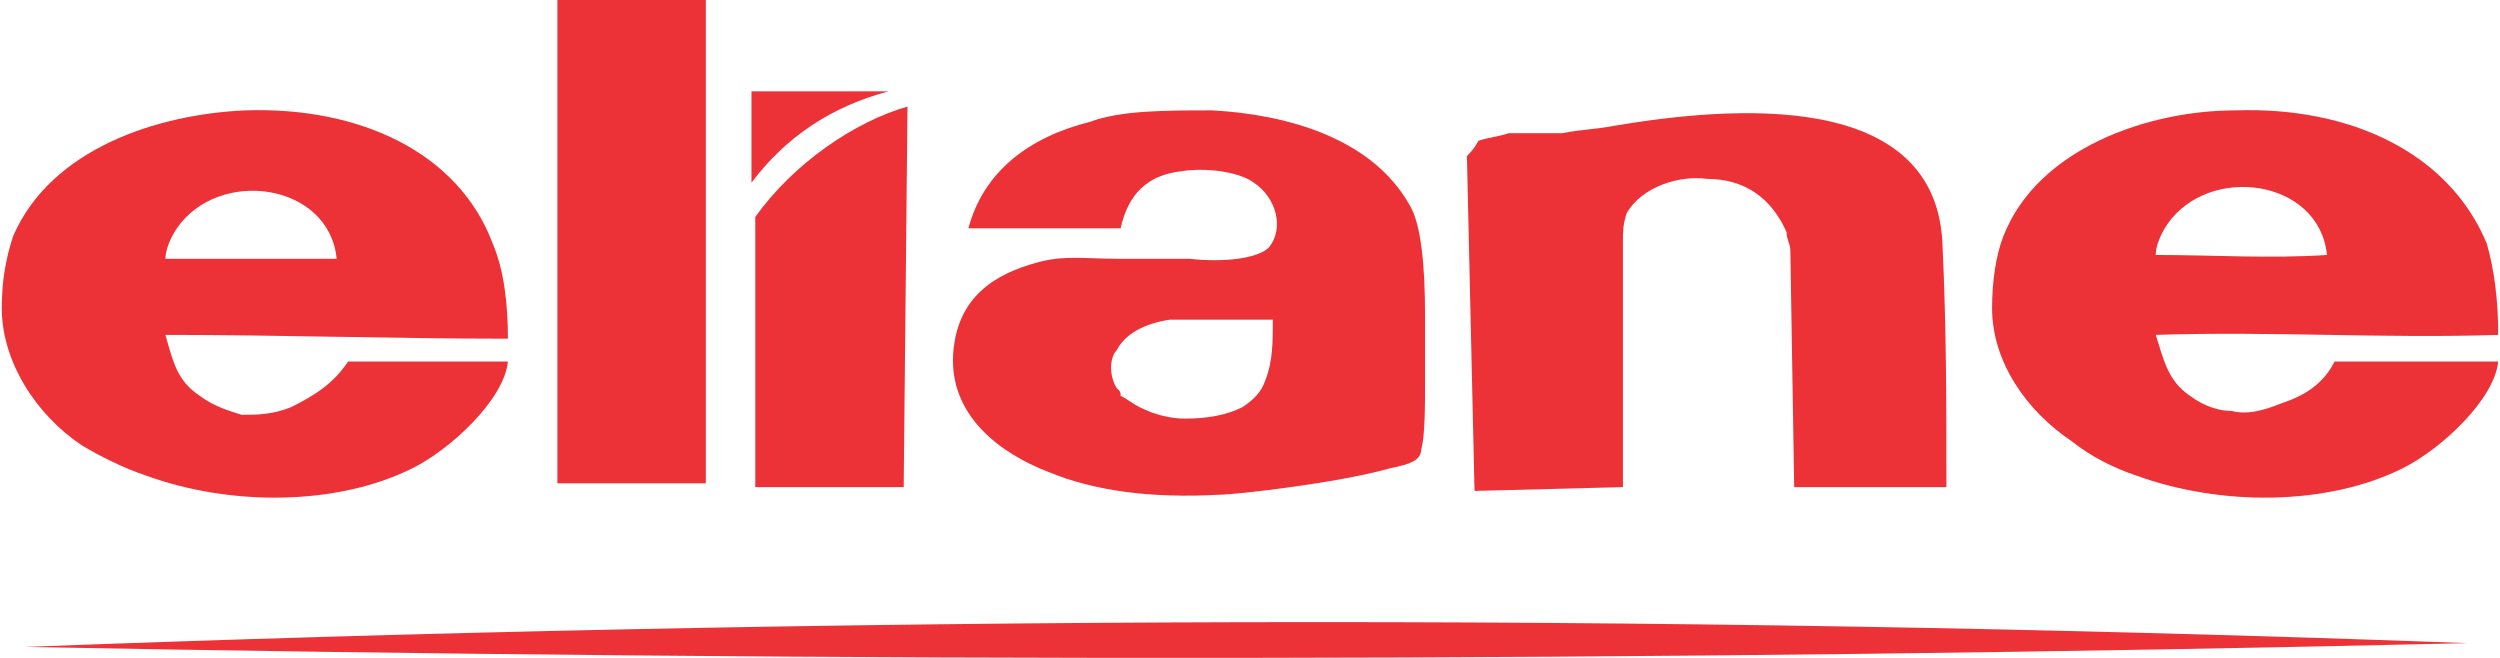
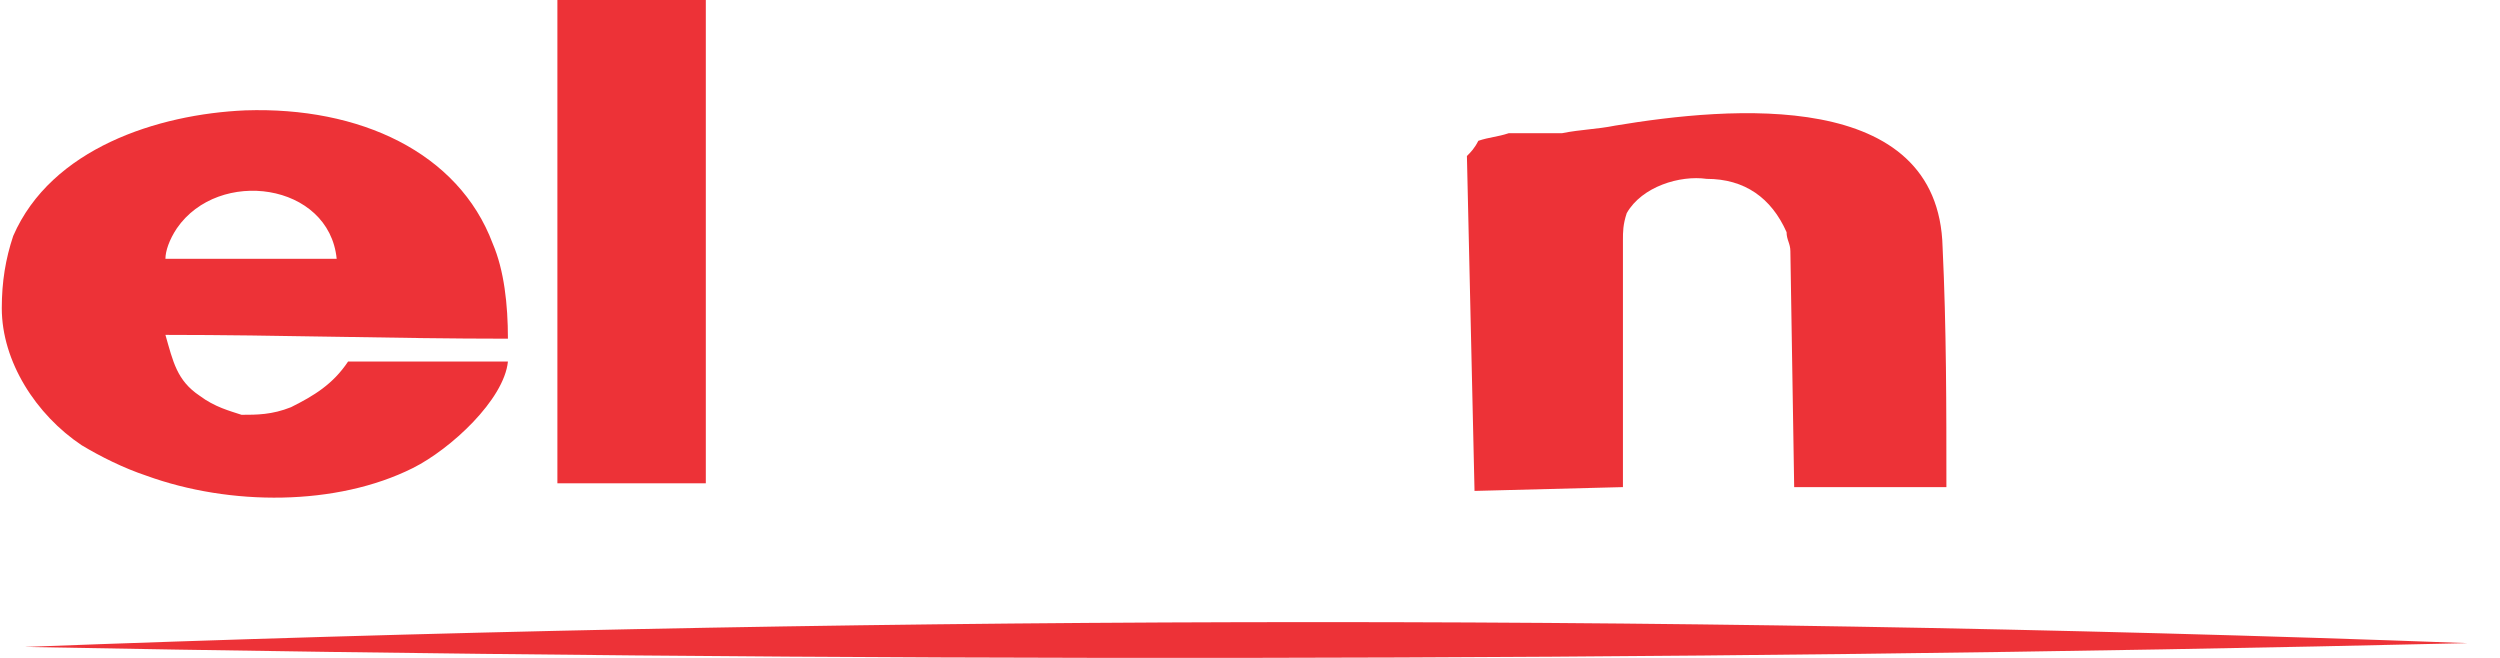
<svg xmlns="http://www.w3.org/2000/svg" xml:space="preserve" width="32.042mm" height="8.438mm" version="1.1" style="shape-rendering:geometricPrecision; text-rendering:geometricPrecision; image-rendering:optimizeQuality; fill-rule:evenodd; clip-rule:evenodd" viewBox="0 0 656 173">
  <defs>
    <style type="text/css">
   
    .fil0 {fill:#ED3237}
   
  </style>
  </defs>
  <g id="Capa_x0020_1">
    <polygon class="fil0" points="146,0 185,0 185,127 146,127 " />
-     <path class="fil0" d="M238 28l-1 100 -39 0 0 -71c10,-14 26,-25 40,-29l0 0z" />
-     <path class="fil0" d="M197 24l36 0c-15,4 -27,12 -36,24l0 -24z" />
    <path class="fil0" d="M133 95l-42 0c-4,6 -9,9 -15,12 -5,2 -9,2 -13,2 -3,-1 -7,-2 -11,-5 -6,-4 -7,-9 -9,-16 30,0 60,1 90,1 0,-9 -1,-18 -4,-25 -9,-24 -35,-36 -65,-35 -23,1 -51,10 -61,33 -2,6 -3,12 -3,19 0,14 9,28 21,36 5,3 11,6 17,8 22,8 50,8 70,-2 10,-5 24,-18 25,-28l0 0zm-90 -27c15,0 30,0 45,0 -2,-20 -31,-24 -42,-8 -2,3 -3,6 -3,8z" />
-     <path class="fil0" d="M254 60c4,-15 16,-24 32,-28 8,-3 20,-3 32,-3 19,1 42,7 52,25 3,5 4,16 4,29 0,6 0,11 0,17 0,6 0,15 -1,18 0,3 -3,4 -8,5 -14,4 -41,7 -45,7 -18,1 -33,-1 -45,-6 -13,-5 -26,-15 -25,-31 1,-15 11,-21 22,-24 7,-2 13,-1 21,-1 6,0 12,0 19,0 9,1 18,0 21,-3 4,-5 2,-13 -4,-17 -4,-3 -13,-4 -19,-3 -9,1 -14,6 -16,15l-40 0 0 0zm80 24c-12,0 -20,0 -27,0 -7,1 -12,4 -14,8 -2,2 -2,7 0,10 1,1 1,1 1,2 2,1 3,2 5,3 4,2 8,3 12,3 6,0 11,-1 15,-3 3,-2 5,-4 6,-7 2,-5 2,-10 2,-16l0 0z" />
    <path class="fil0" d="M385 41l2 88 39 -1 0 -65c0,-2 0,-4 1,-7 4,-7 14,-10 21,-9 10,0 17,5 21,14 0,2 1,3 1,5l1 62 40 0c0,-21 0,-42 -1,-63 -1,-42 -56,-37 -86,-32 -5,1 -9,1 -14,2 -4,0 -9,0 -14,0 -3,1 -5,1 -8,2 -1,2 -2,3 -3,4l0 0z" />
-     <path class="fil0" d="M656 95l-43 0c-3,6 -8,9 -14,11 -5,2 -9,3 -13,2 -3,0 -7,-1 -11,-4 -6,-4 -7,-10 -9,-16 31,-1 60,1 90,0 0,-9 -1,-17 -3,-24 -10,-24 -36,-36 -66,-35 -23,0 -52,10 -61,33 -2,5 -3,12 -3,19 0,14 9,27 21,35 5,4 11,7 17,9 22,8 50,8 70,-2 10,-5 24,-18 25,-28l0 0zm-90 -28c15,0 30,1 45,0 -2,-20 -31,-24 -42,-8 -2,3 -3,6 -3,8z" />
    <path class="fil0" d="M6 170c214,4 428,4 642,-1 -216,-8 -430,-7 -642,1z" />
  </g>
</svg>